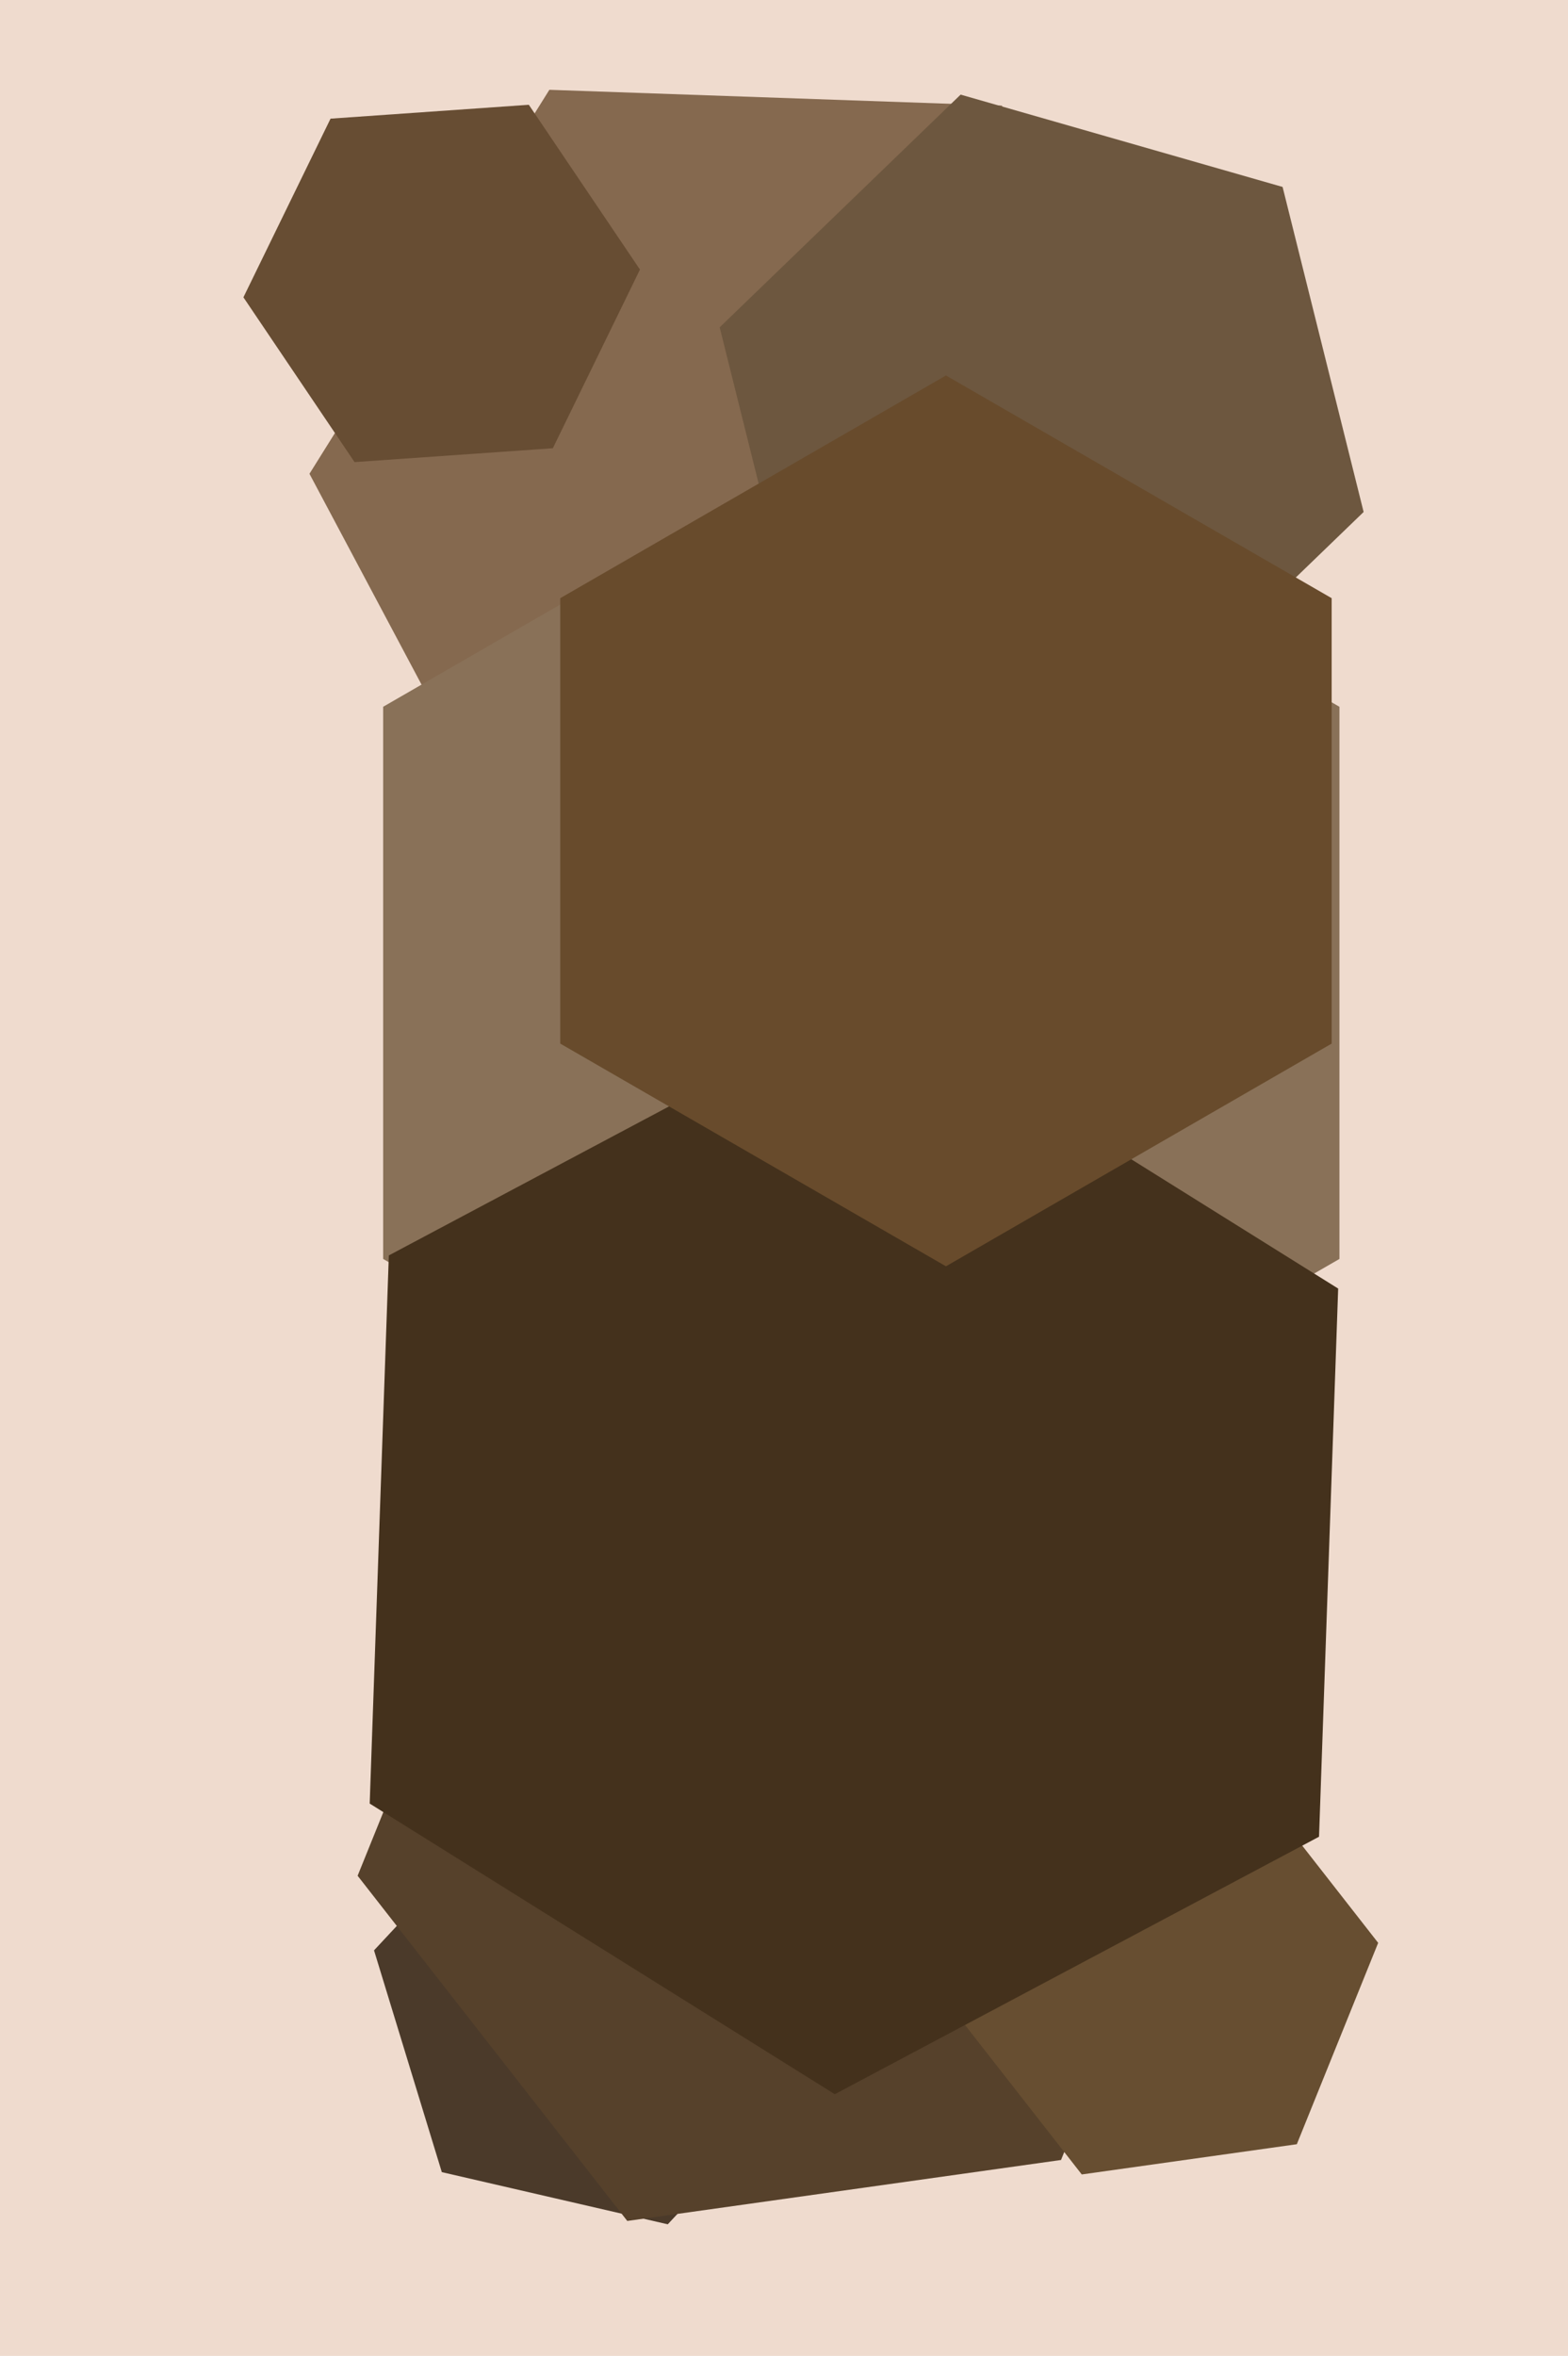
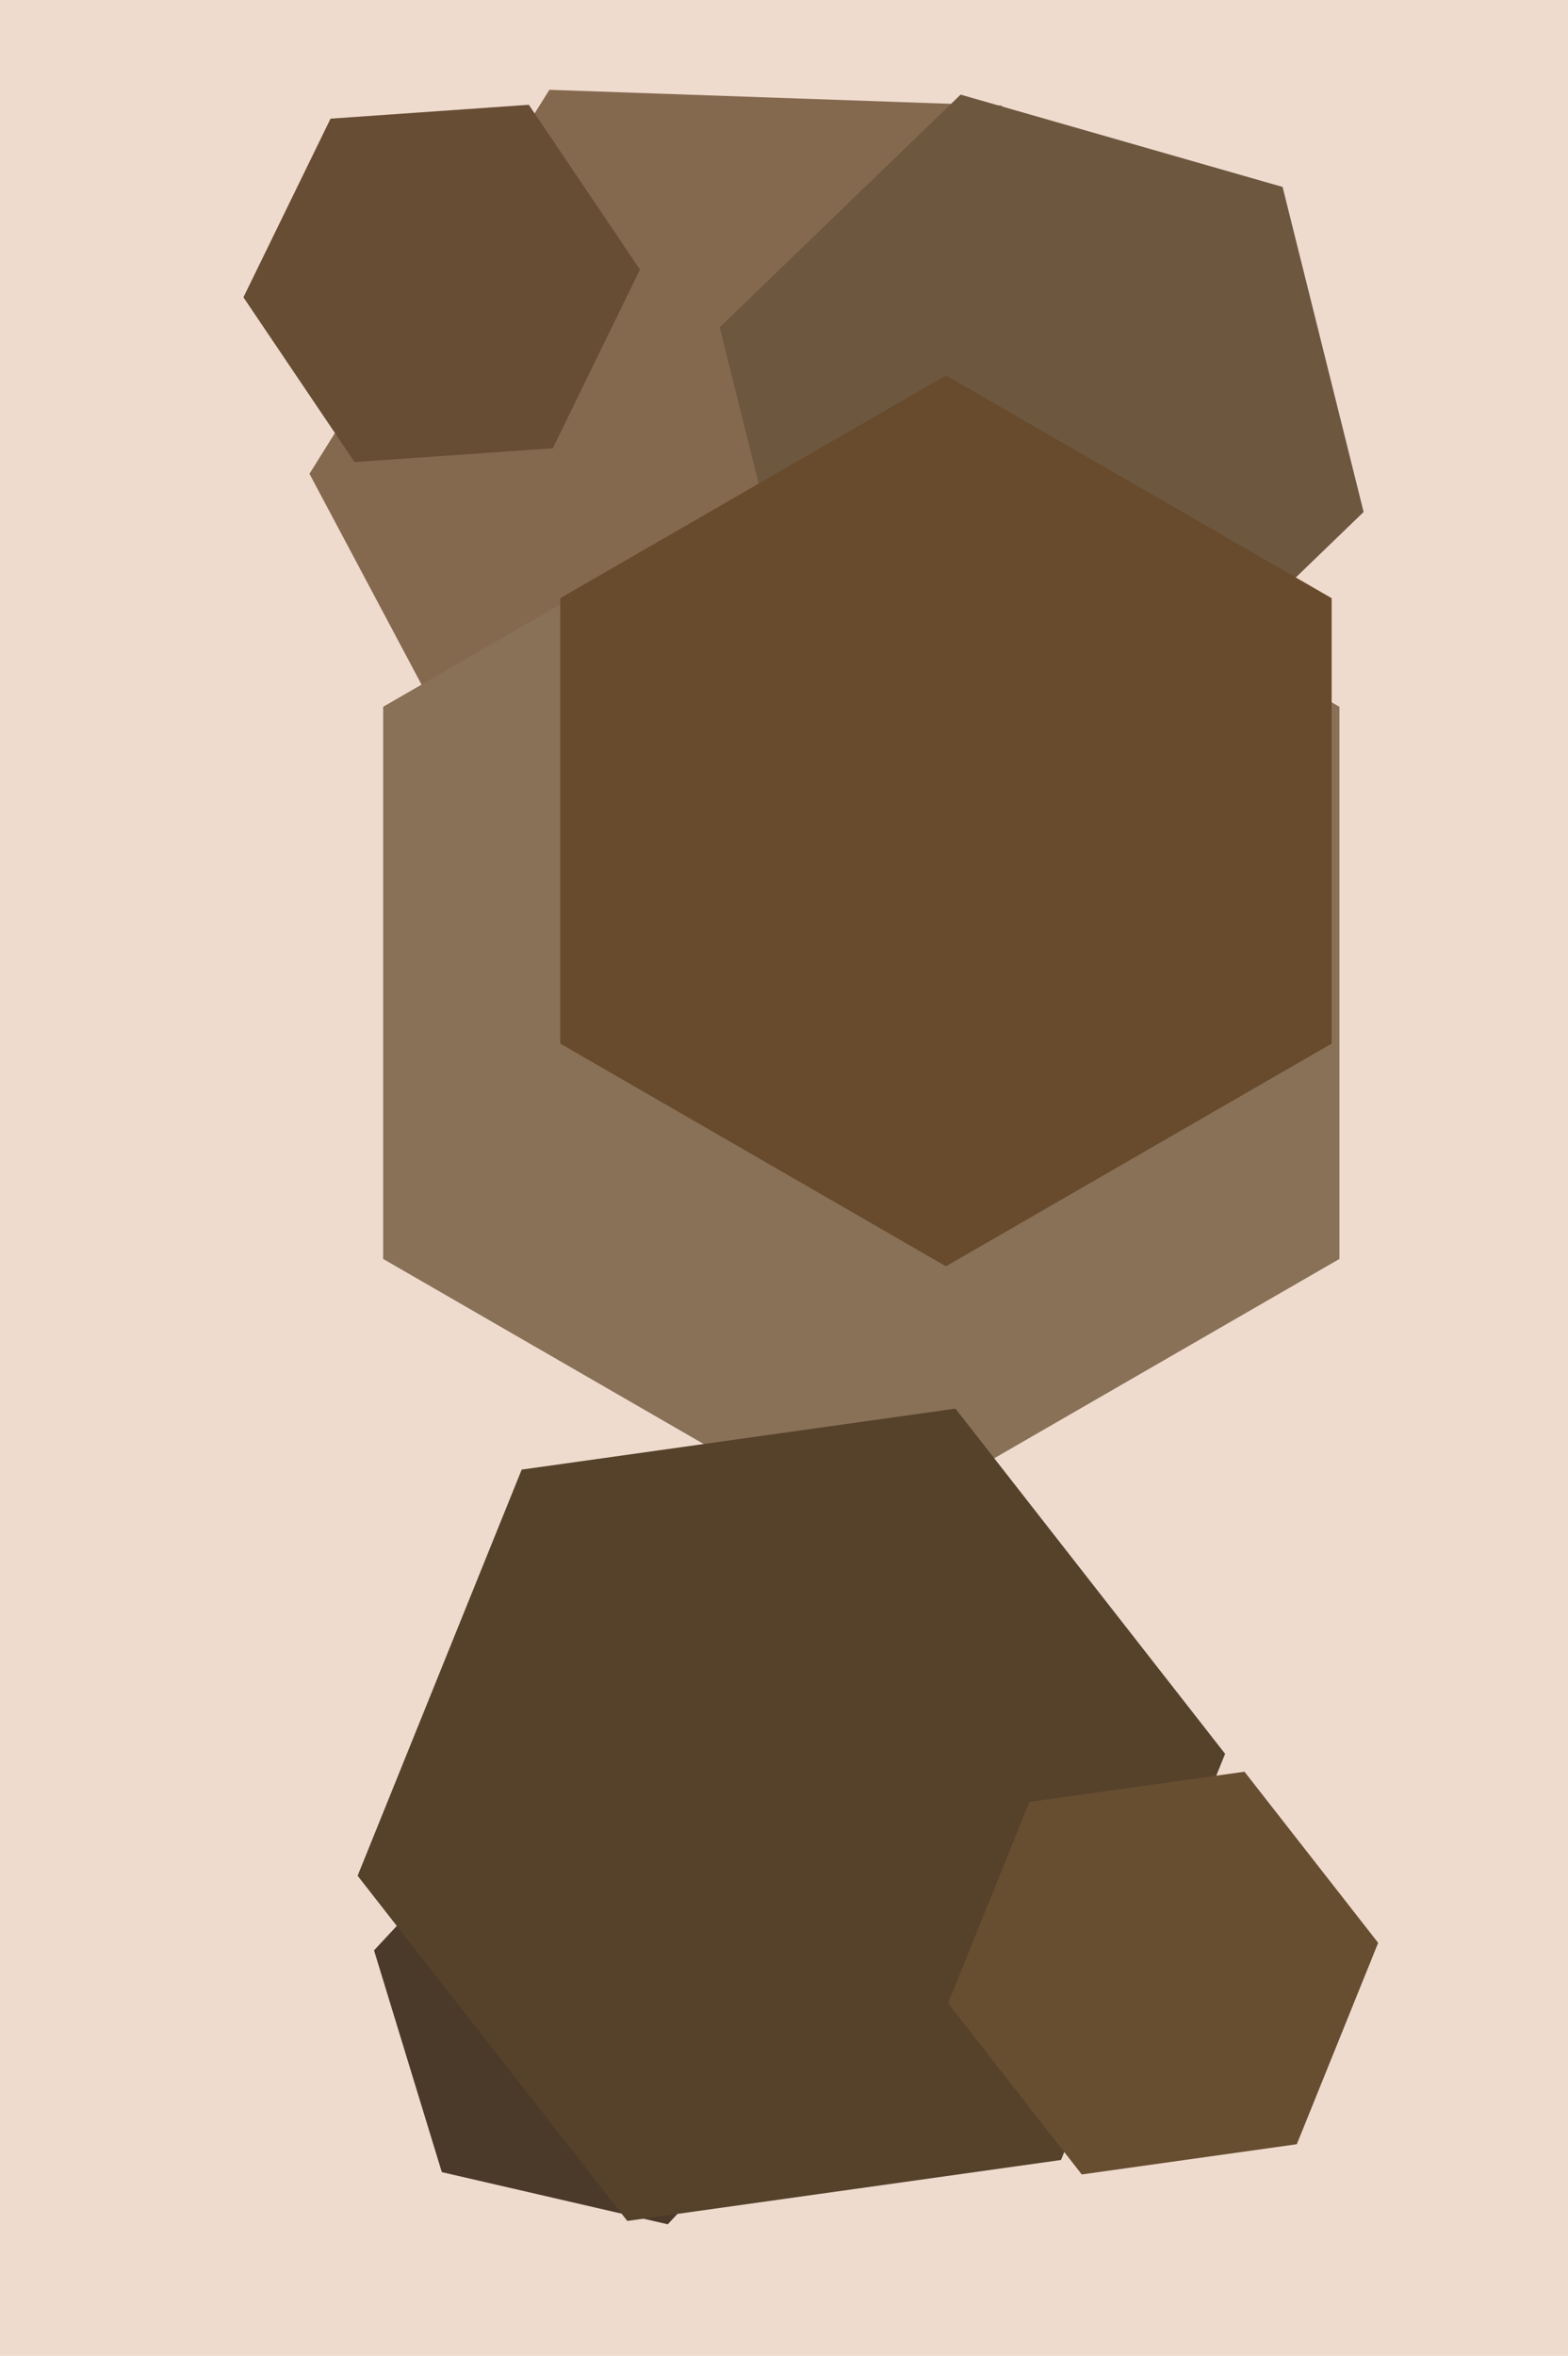
<svg xmlns="http://www.w3.org/2000/svg" width="426px" height="640px">
  <rect width="426" height="640" fill="rgb(239,219,206)" />
  <polygon points="329.925,137.293 264.745,241.603 141.82,237.31 84.075,128.707 149.255,24.397 272.18,28.69" fill="rgb(133,105,79)" />
  <polygon points="224.385,558.172 181.419,604.247 120.034,590.075 101.615,529.828 144.581,483.753 205.966,497.925" fill="rgb(75,58,42)" />
  <polygon points="363.904,342.0 234.0,417.0 104.096,342.0 104.096,192.0 234.0,117.0 363.904,192.0" fill="rgb(137,113,88)" />
  <polygon points="288.264,586.773 170.422,603.335 97.158,509.562 141.736,399.227 259.578,382.665 332.842,476.438" fill="rgb(86,65,43)" />
  <polygon points="150.196,121.768 96.328,125.535 66.132,80.767 89.804,32.232 143.672,28.465 173.868,73.233" fill="rgb(103,77,51)" />
  <polygon points="352.324,582.493 293.898,590.704 257.574,544.211 279.676,489.507 338.102,481.296 374.426,527.789" fill="rgb(103,78,49)" />
  <polygon points="370.475,139.083 305.015,202.297 217.54,177.214 195.525,88.917 260.985,25.703 348.46,50.786" fill="rgb(109,87,63)" />
-   <polygon points="358.359,498.958 226.8,568.909 100.441,489.951 105.641,341.042 237.2,271.091 363.559,350.049" fill="rgb(68,49,28)" />
  <polygon points="361.789,283.5 257.0,344.0 152.211,283.5 152.211,162.5 257.0,102.0 361.789,162.5" fill="rgb(104,75,44)" />
</svg>